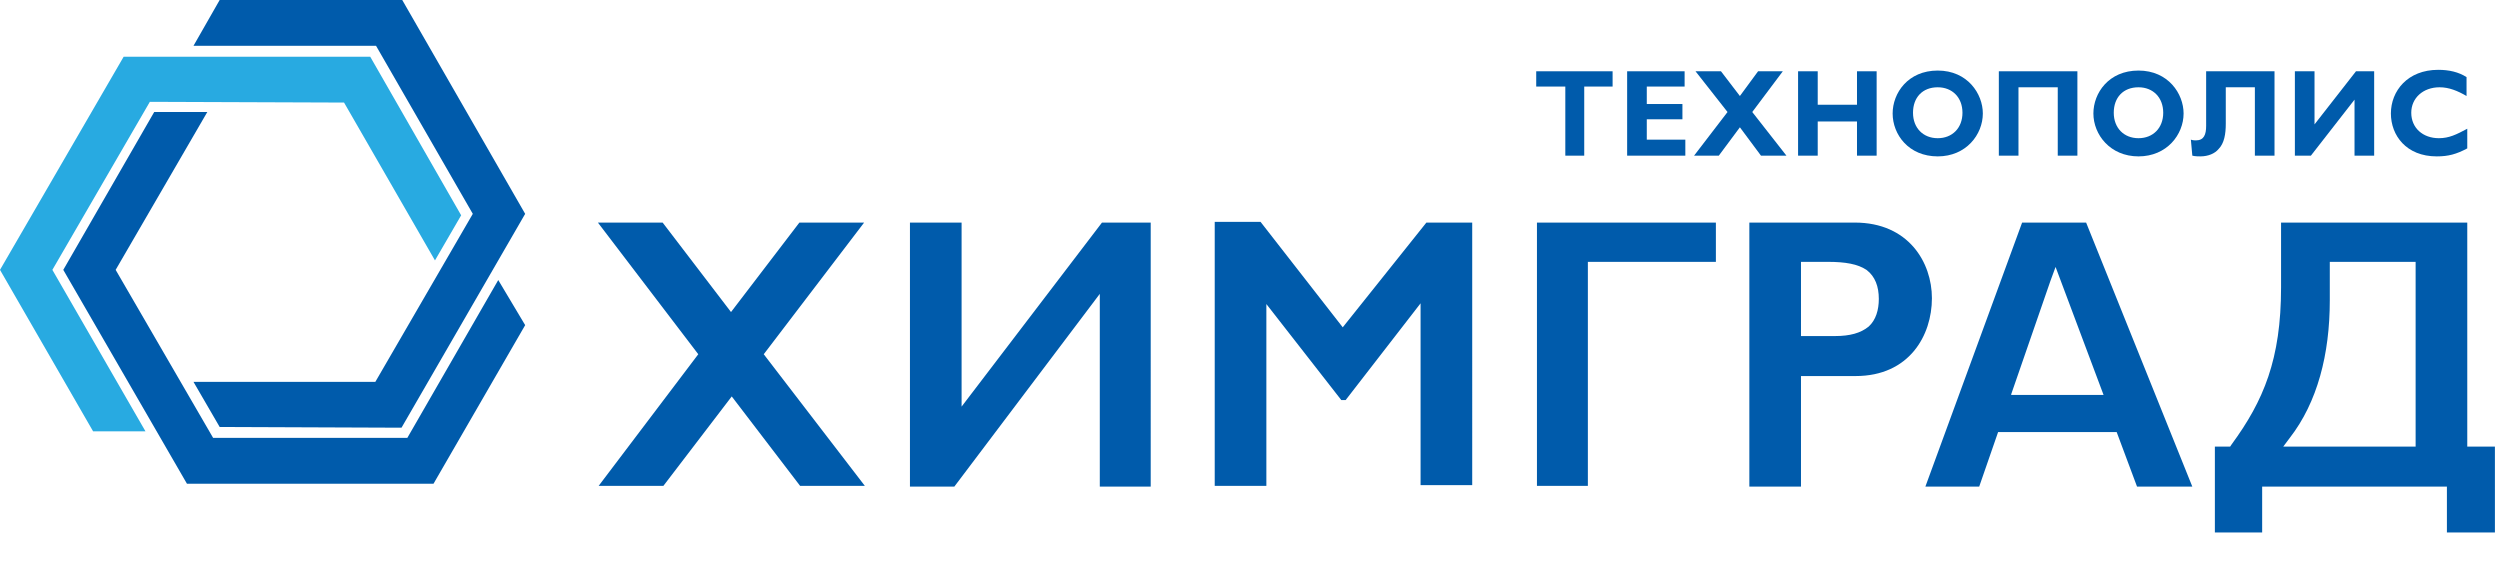
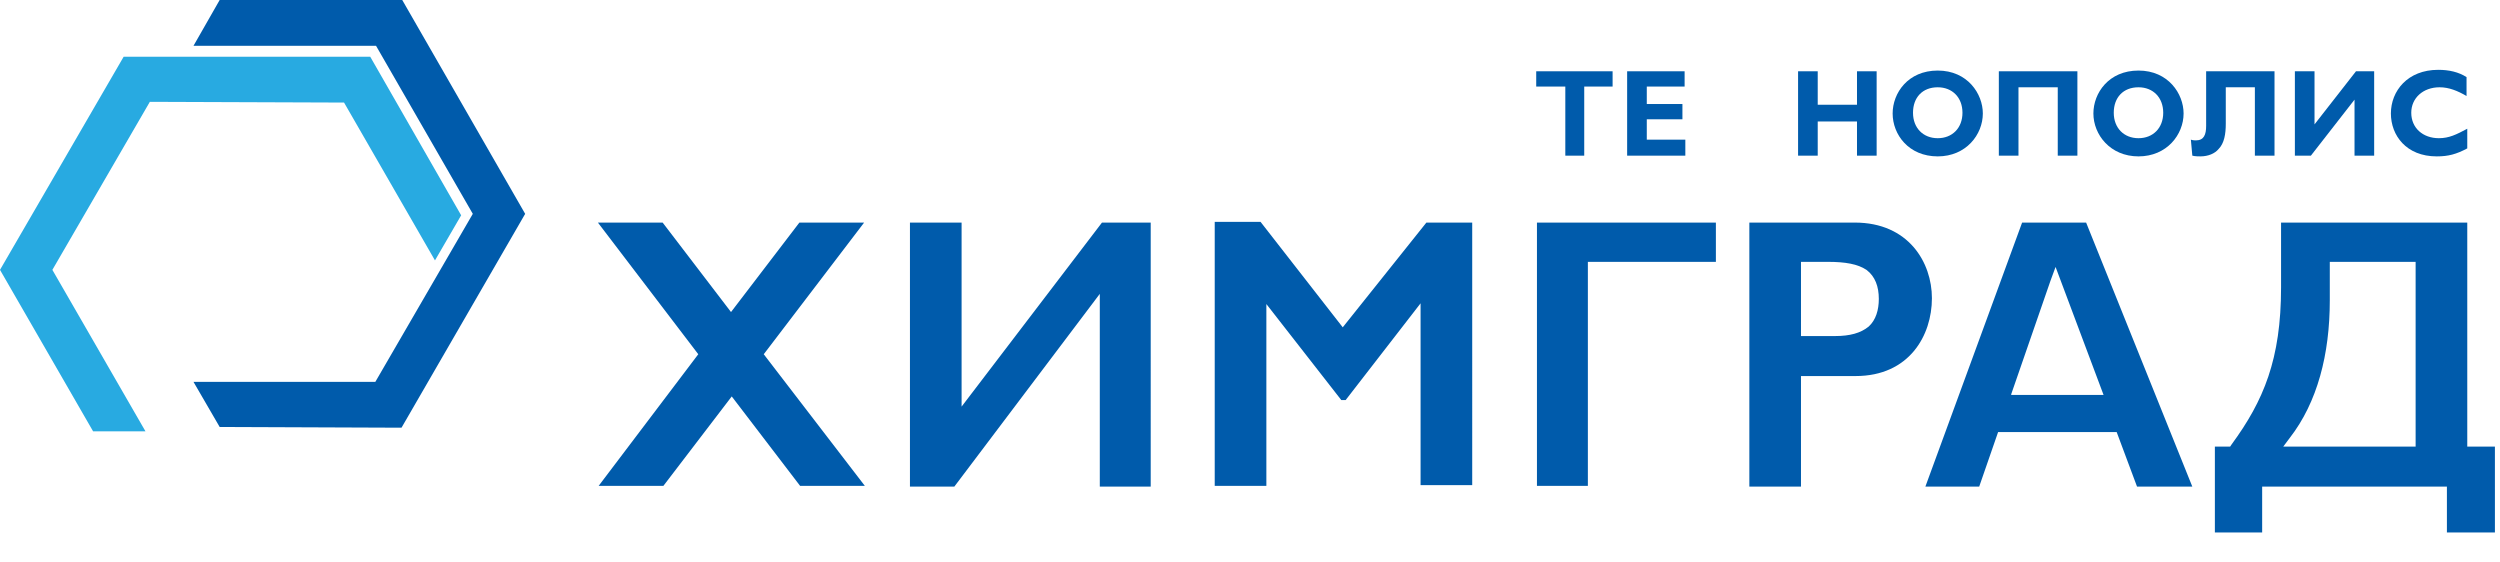
<svg xmlns="http://www.w3.org/2000/svg" id="Layer_1" x="0px" y="0px" viewBox="0 0 343.7 77.3" style="enable-background:new 0 0 343.7 77.3;" xml:space="preserve">
  <style type="text/css"> .st0{fill:#005BAB;} .st1{fill:#28AAE1;} </style>
  <polygon class="st0" points="221.7,11.9 217.8,11.9 217.8,21.4 215.2,21.4 215.2,11.9 211.2,11.9 211.2,9.8 221.7,9.8 " />
  <polygon class="st0" points="231.7,21.4 223.7,21.4 223.7,9.8 231.6,9.8 231.6,11.9 226.4,11.9 226.4,14.3 231.3,14.3 231.3,16.4 226.4,16.4 226.4,19.2 231.7,19.2 " />
-   <polygon class="st0" points="240.9,15.4 245.6,21.4 242.1,21.4 239.2,17.5 236.3,21.4 232.9,21.4 237.5,15.4 233.1,9.8 236.6,9.8 239.2,13.2 241.7,9.8 245.1,9.8 " />
  <polygon class="st0" points="258,21.4 255.3,21.4 255.3,16.7 249.9,16.7 249.9,21.4 247.2,21.4 247.2,9.8 249.9,9.8 249.9,14.4 255.3,14.4 255.3,9.8 258,9.8 " />
  <path class="st0" d="M266.4,12c-2.1,0-3.4,1.4-3.4,3.5c0,2.1,1.4,3.5,3.4,3.5c2,0,3.4-1.4,3.4-3.5C269.8,13.4,268.4,12,266.4,12 M266.4,21.5c-4,0-6.2-3-6.2-5.9c0-2.8,2.1-5.9,6.2-5.9c4.1,0,6.2,3.2,6.2,5.9C272.6,18.5,270.3,21.5,266.4,21.5" />
  <polygon class="st0" points="285.6,21.4 282.9,21.4 282.9,12 277.5,12 277.5,21.4 274.8,21.4 274.8,9.8 285.6,9.8 " />
  <path class="st0" d="M294,12c-2.1,0-3.4,1.4-3.4,3.5c0,2.1,1.4,3.5,3.4,3.5c2,0,3.4-1.4,3.4-3.5C297.4,13.4,296,12,294,12 M294,21.5 c-3.9,0-6.2-3-6.2-5.9c0-2.8,2.1-5.9,6.2-5.9c4.1,0,6.2,3.2,6.2,5.9C300.2,18.5,297.9,21.5,294,21.5" />
  <path class="st0" d="M312.7,9.8v11.6H310V12h-4v5c0,1.4-0.2,2.7-1,3.5c-0.5,0.6-1.4,1-2.5,1c-0.3,0-0.7,0-1.1-0.1l-0.2-2.2 c0.3,0.1,0.5,0.1,0.7,0.1c1.1,0,1.4-0.8,1.4-2V9.8H312.7z" />
  <polygon class="st0" points="315.5,9.8 318.2,9.8 318.2,17.1 323.9,9.8 326.4,9.8 326.4,21.4 323.7,21.4 323.7,13.7 317.7,21.4 315.5,21.4 " />
  <path class="st0" d="M339.2,20.4c-1.5,0.8-2.6,1.1-4.2,1.1c-4.2,0-6.3-2.9-6.3-5.9c0-3.1,2.3-6,6.5-6c1.5,0,2.8,0.3,3.9,1v2.6 c-1.2-0.7-2.4-1.2-3.7-1.2c-2.3,0-3.9,1.5-3.9,3.5c0,2.1,1.6,3.5,3.8,3.5c1.4,0,2.4-0.5,3.9-1.3V20.4z" />
  <path class="st0" d="M109.9,30.6l-9.4,12.3l-9.4-12.3h-8.9l13.8,18.1L82.3,66.8h8.9l9.4-12.3l9.4,12.3h8.9L105,48.7l13.8-18.1H109.9 z M332.1,61.4h-18.2l0.9-1.2c3.8-4.9,5.5-11.5,5.5-18.9v-4.5V36h11.8V61.4z M339.2,61.4V30.6h-25.6v8.9c0,9.9-2.4,15.6-6.8,21.6 l-0.2,0.3h-2.1v11.8h6.5v-6.3h25.4v6.3h6.6V61.4H339.2z M276.5,54.2l5.4-15.6l0.7-1.9l6.6,17.6H276.5z M278,30.6l-13.3,36.3h7.4 l2.6-7.5h16.3l2.8,7.5h7.6l-14.6-36.3H278z M256.9,44.9c-1.1,0.9-2.6,1.3-4.6,1.3h-4h-0.7V36h3.7c2.4,0,4.1,0.3,5.3,1.1 c1.2,0.9,1.7,2.3,1.7,4C258.3,42.6,257.9,44,256.9,44.9 M255,30.6h-14.5v36.3h7.1V51.7h7.5c7.4,0,10.5-5.6,10.5-10.7 C265.6,36.1,262.4,30.6,255,30.6 M211.3,66.8h7V36h17.6v-5.4h-24.6V66.8z M132.2,55.9V30.6h-7.1v36.3h6.1l20-26.5v26.5h7V30.6h-6.7 L132.2,55.9z M184.6,45l-11.3-14.5h-6.3v36.3h7.1v-25l10.3,13.2h0.6l10.3-13.3v25h7.1V30.6h-6.3L184.6,45z" />
-   <polygon class="st0" points="56,60.2 29.3,60.2 15.9,37.1 28.5,15.4 21.2,15.4 8.7,37.1 25.7,66.5 59.6,66.5 72.2,44.7 68.5,38.5 " />
  <polygon class="st0" points="30.2,0 26.6,6.3 51.7,6.3 65,29.4 51.6,52.5 26.6,52.5 30.2,58.7 55.2,58.8 72.2,29.4 55.3,0 " />
  <polygon class="st1" points="20.6,14 47.3,14.1 59.8,35.8 63.4,29.6 50.9,7.8 17,7.8 0,37.1 12.8,59.3 20,59.3 7.2,37.1 " />
</svg>